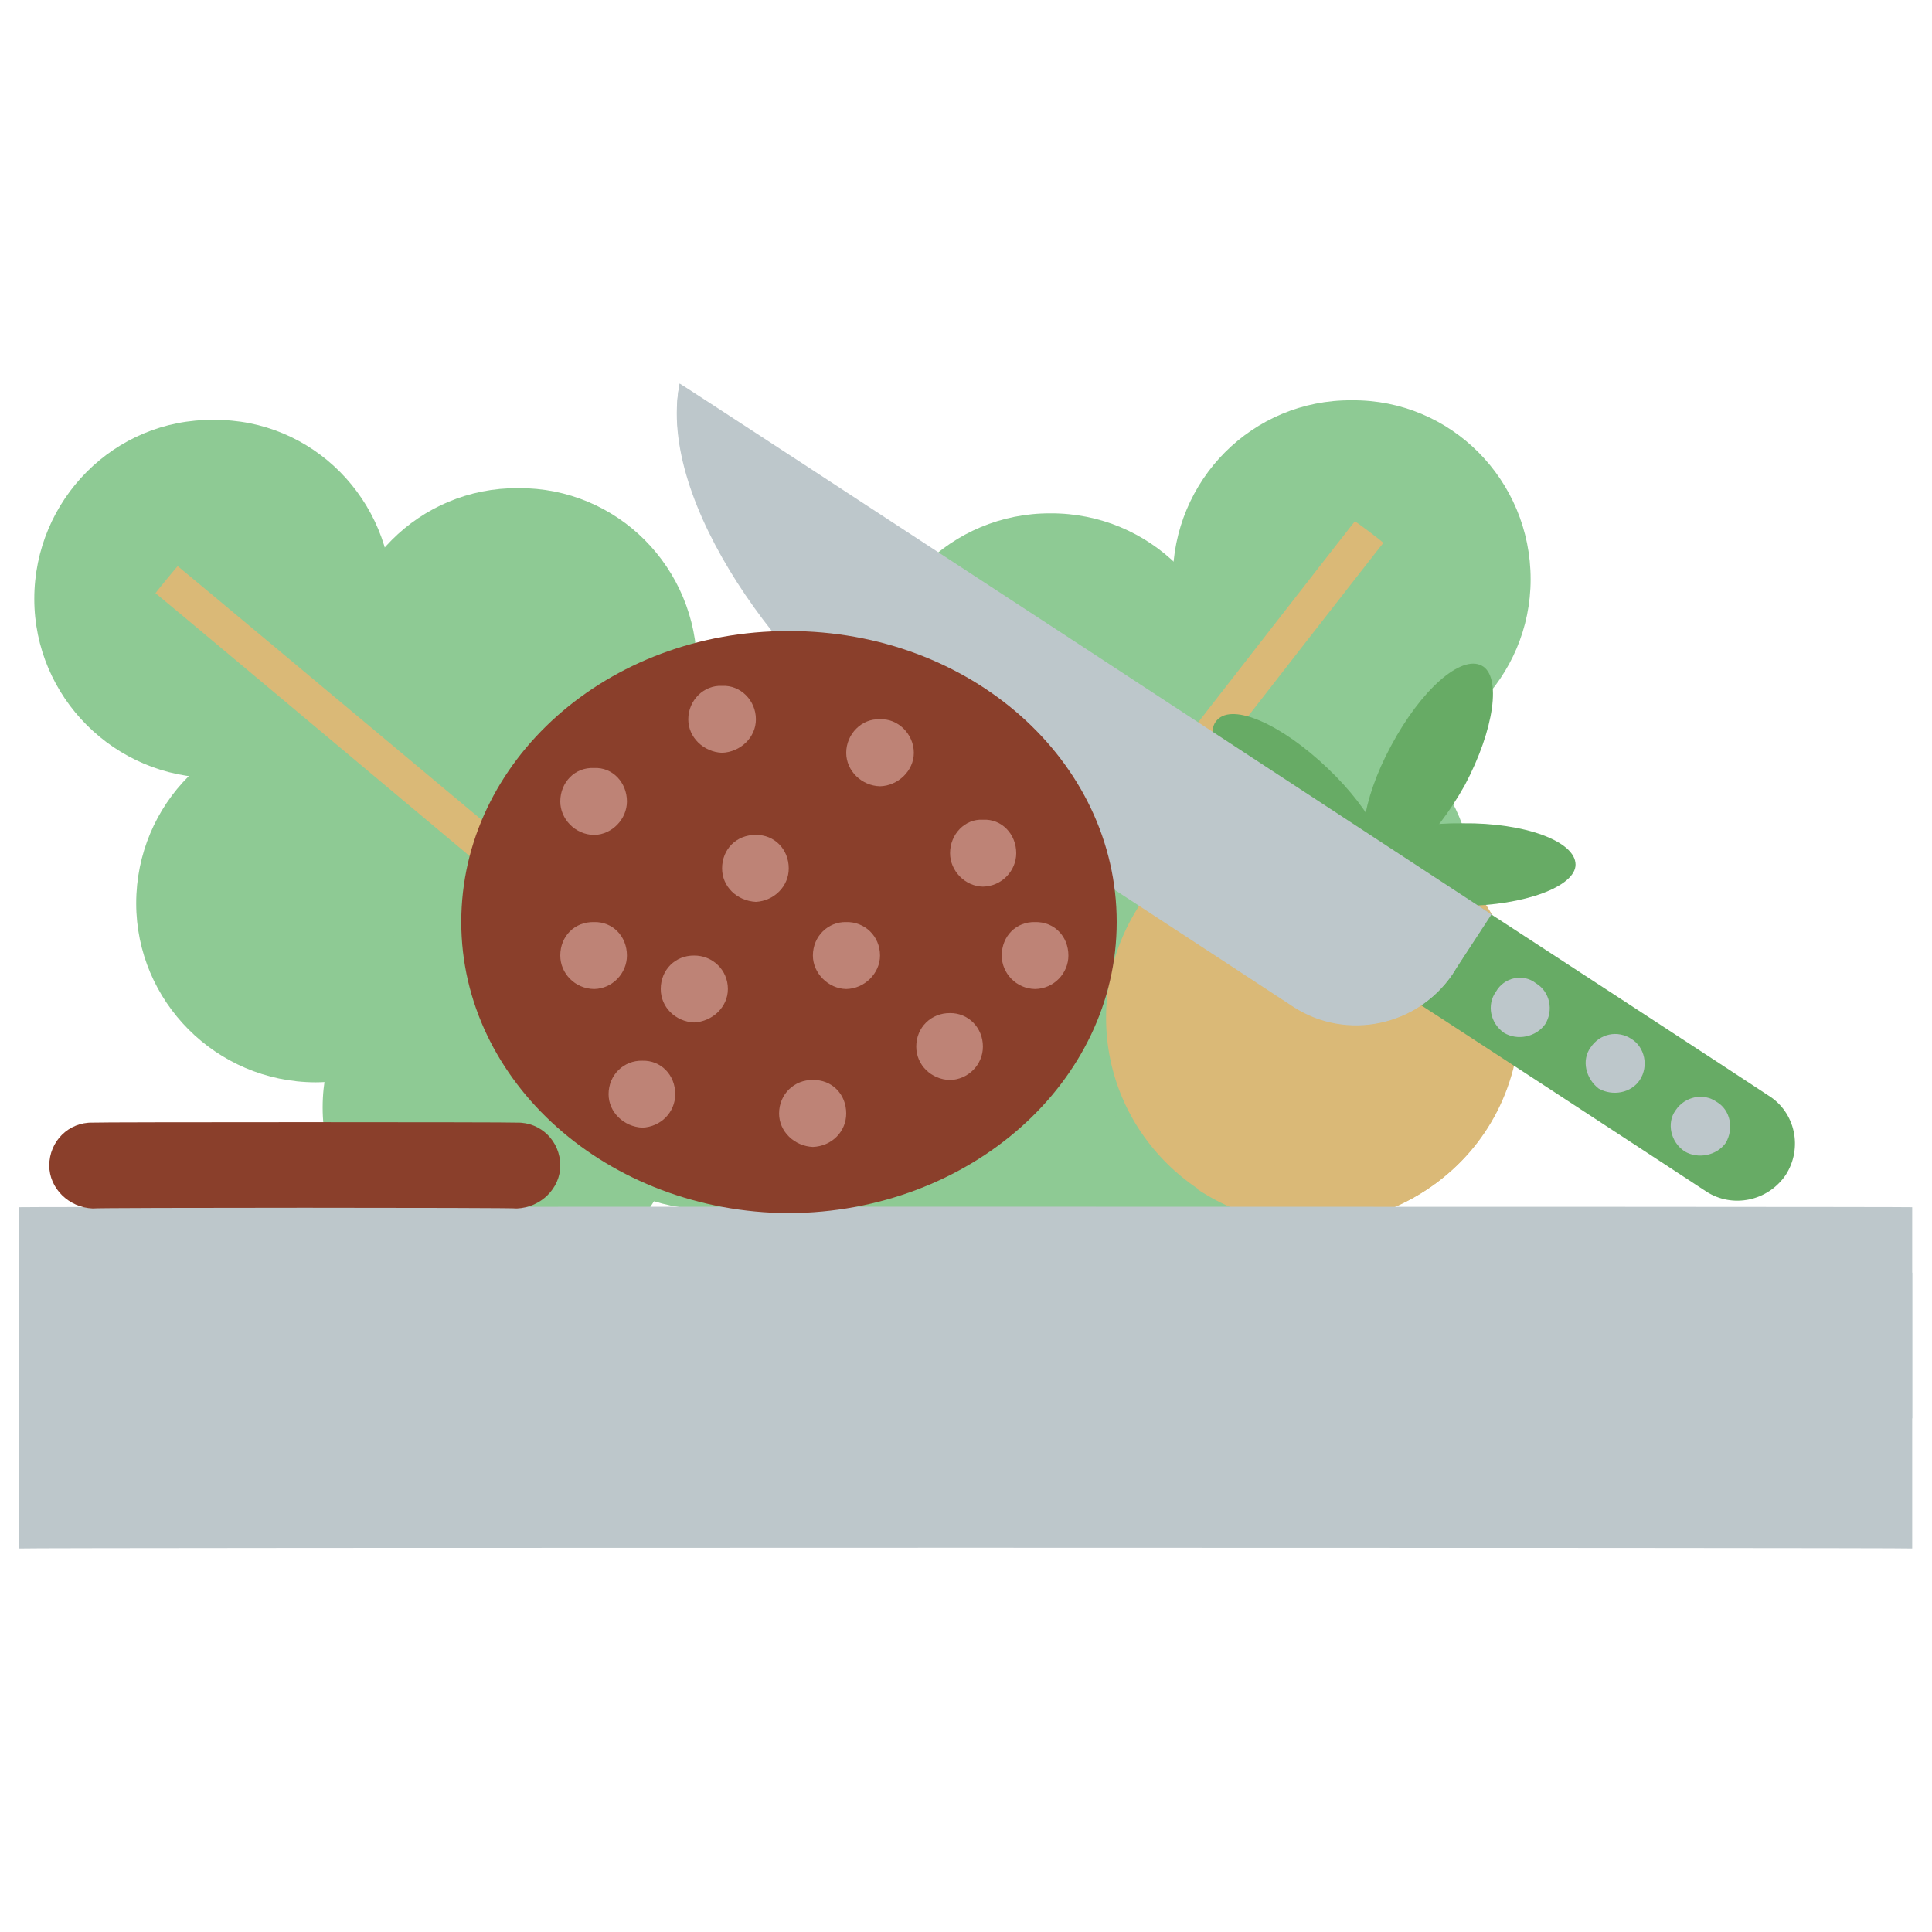
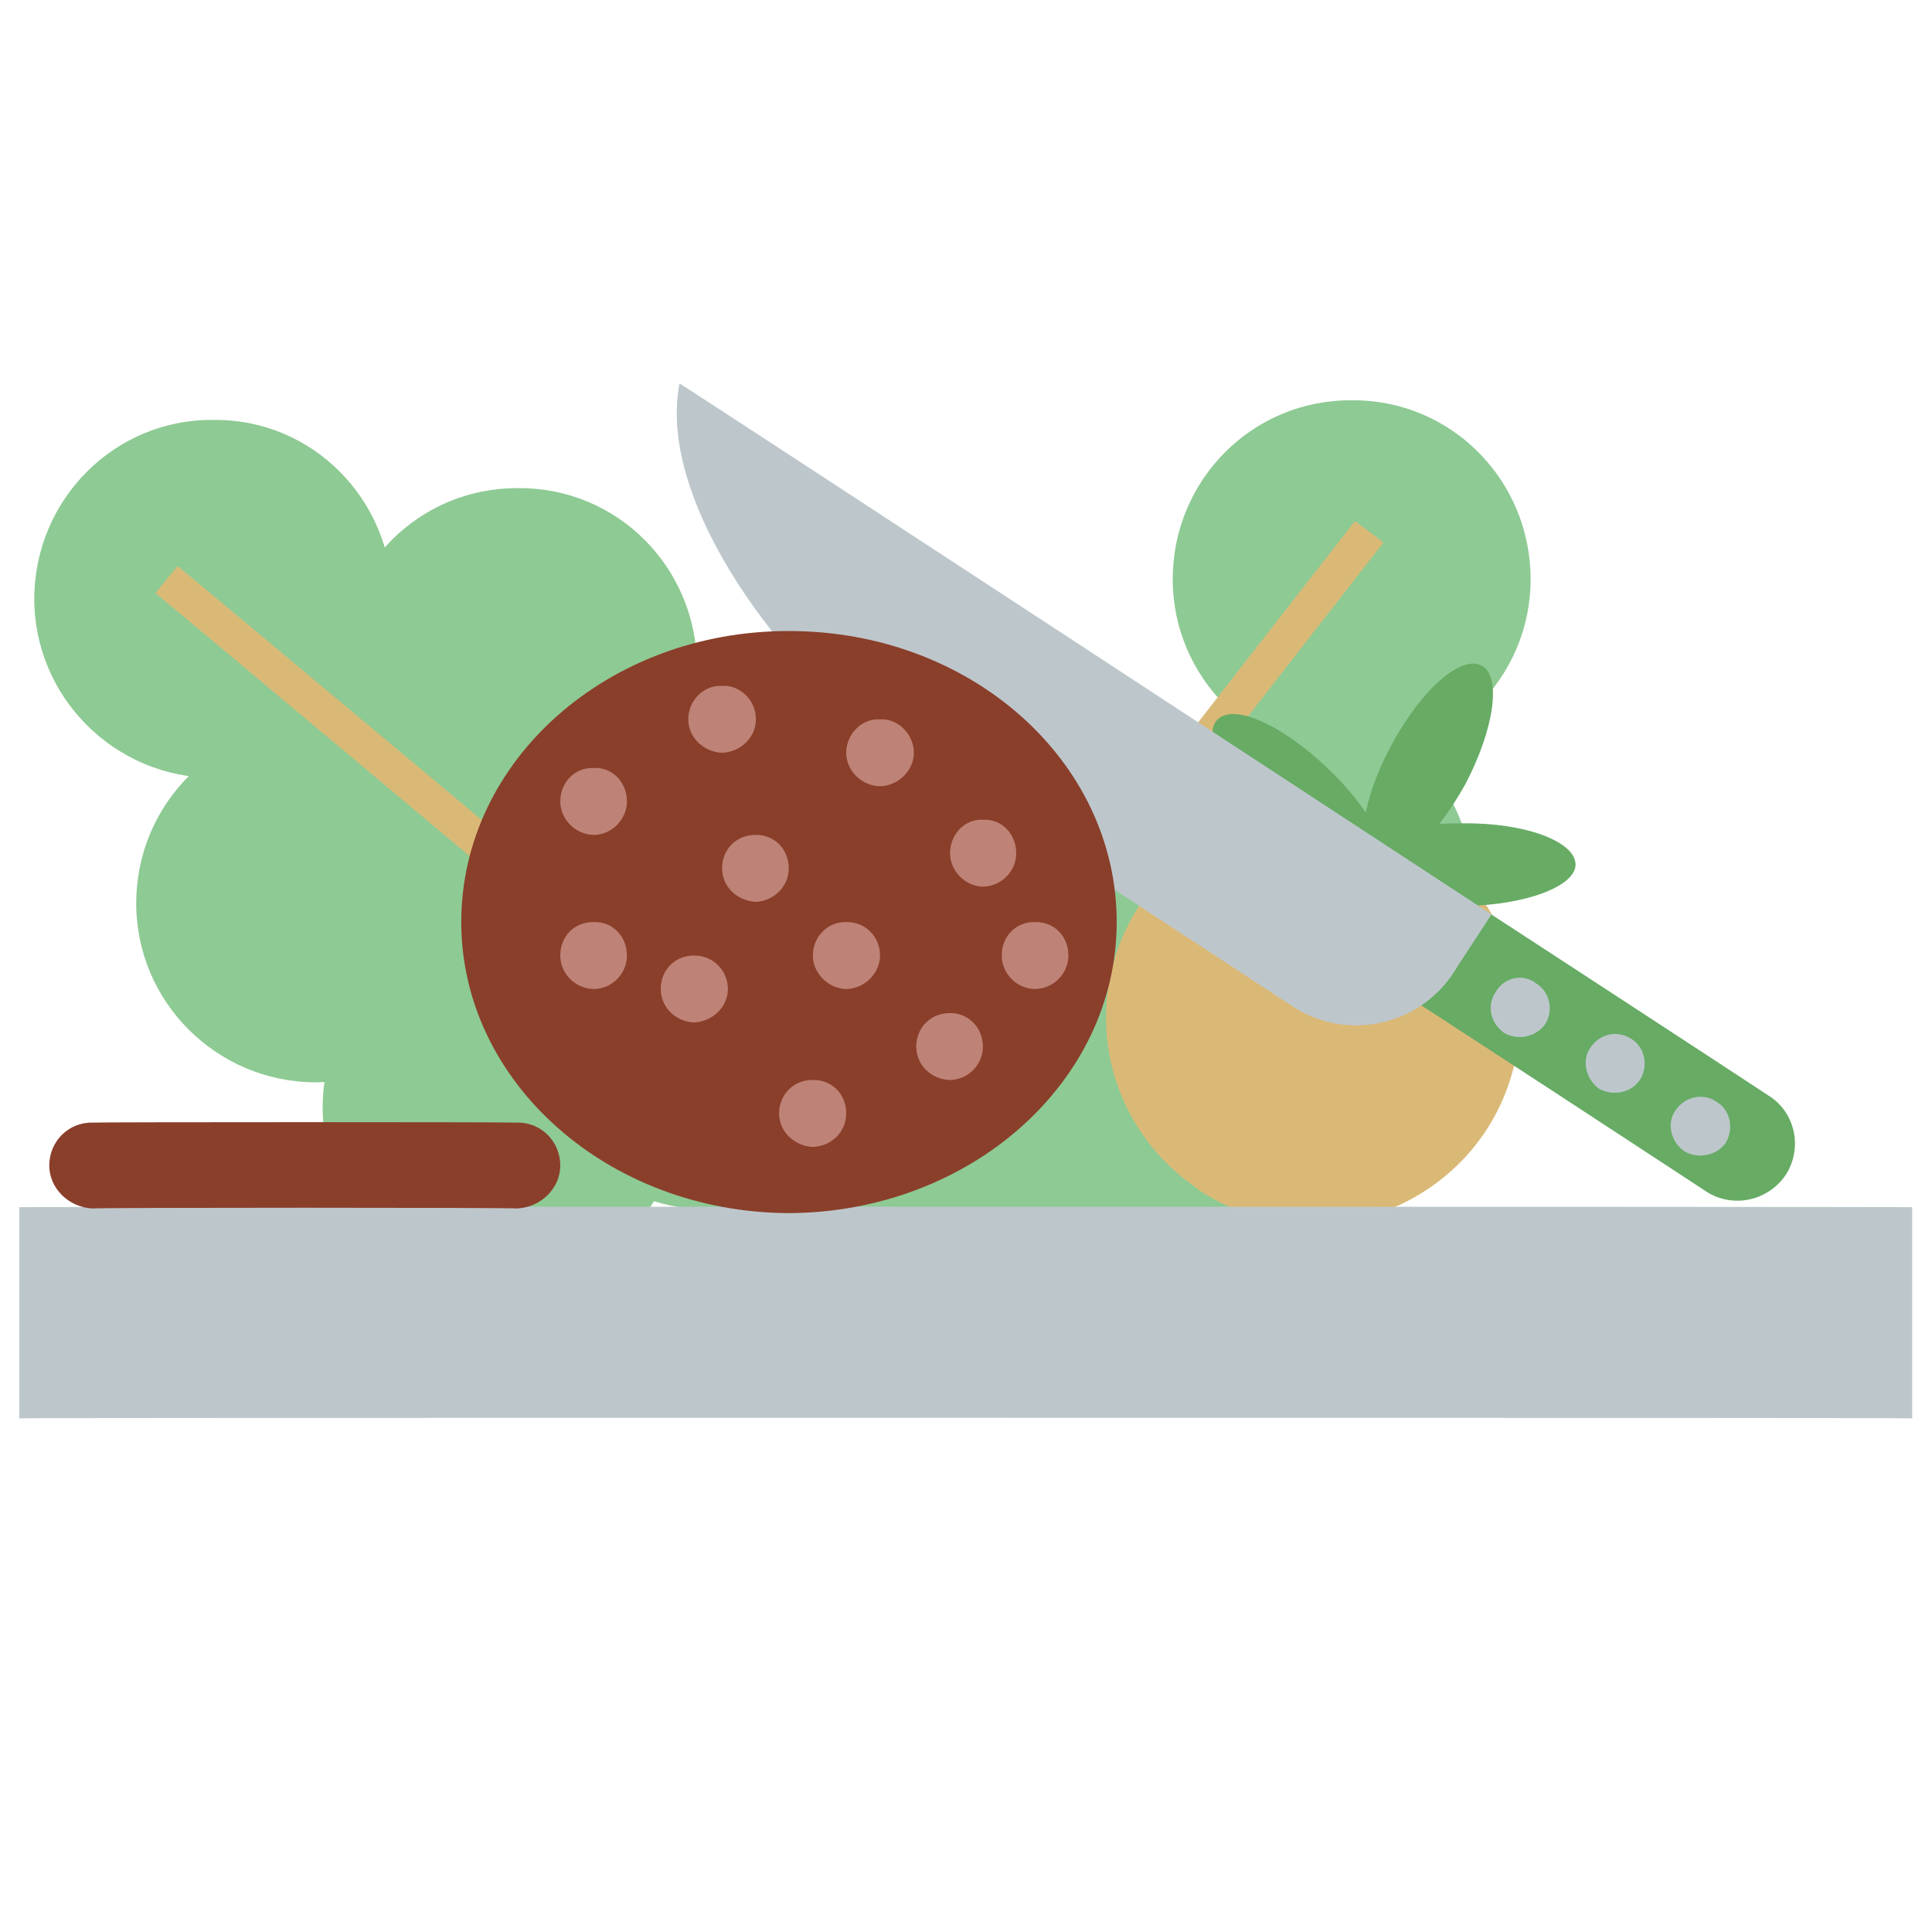
<svg xmlns="http://www.w3.org/2000/svg" version="1.1" width="100%" height="100%" id="svgWorkerArea" viewBox="0 0 400 400" style="background: white;">
  <defs id="defsdoc">
    <pattern id="patternBool" x="0" y="0" width="10" height="10" patternUnits="userSpaceOnUse" patternTransform="rotate(35)">
      <circle cx="5" cy="5" r="4" style="stroke: none;fill: #ff000070;" />
    </pattern>
  </defs>
  <g id="fileImp-307500538" class="cosito">
    <path id="circleImp-622276347" class="grouped" style="fill:#8eca94; " d="M242.8 119.93C242.8 99.401 259.3 82.701 279.9 82.877 300.4 82.701 316.9 99.401 316.9 119.93 316.9 140.201 300.4 156.801 279.9 156.982 259.3 156.801 242.8 140.201 242.8 119.93 242.8 119.801 242.8 119.801 242.8 119.93" />
-     <path id="circleImp-796433304" class="grouped" style="fill:#8eca94; fill:#8eca94; " d="M180.4 143.331C180.4 122.701 197 106.201 217.5 106.278 238 106.201 254.7 122.701 254.7 143.331 254.7 163.701 238 180.301 217.5 180.383 197 180.301 180.4 163.701 180.4 143.331 180.4 143.201 180.4 143.201 180.4 143.331" />
    <path id="circleImp-147253685" class="grouped" style="fill:#8eca94; fill:#8eca94; fill:#8eca94; " d="M230.9 183.545C230.9 163.001 247.5 146.301 267.9 146.492 288.4 146.301 305 163.001 305 183.545 305 203.801 288.4 220.501 267.9 220.597 247.5 220.501 230.9 203.801 230.9 183.545 230.9 183.501 230.9 183.501 230.9 183.545" />
    <path id="circleImp-320750562" class="grouped" style="fill:#8eca94; fill:#8eca94; fill:#8eca94; fill:#8eca94; " d="M139.8 183.511C139.8 163.001 156.3 146.301 176.8 146.458 197.3 146.301 213.8 163.001 213.8 183.511 213.8 203.801 197.3 220.501 176.8 220.563 156.3 220.501 139.8 203.801 139.8 183.511 139.8 183.301 139.8 183.301 139.8 183.511" />
    <path id="circleImp-380921135" class="grouped" style="fill:#8eca94; fill:#8eca94; fill:#8eca94; fill:#8eca94; fill:#8eca94; " d="M194.9 228.548C194.9 208.001 211.4 191.301 231.9 191.496 252.4 191.301 268.9 208.001 268.9 228.548 268.9 248.801 252.4 265.501 231.9 265.601 211.4 265.501 194.9 248.801 194.9 228.548 194.9 228.501 194.9 228.501 194.9 228.548" />
    <path id="circleImp-11948369" class="grouped" style="fill:#8eca94; fill:#8eca94; fill:#8eca94; fill:#8eca94; fill:#8eca94; fill:#8eca94; " d="M157.2 225.293C157.2 204.701 173.8 188.001 194.3 188.24 214.8 188.001 231.4 204.701 231.4 225.293 231.4 245.701 214.8 262.301 194.3 262.345 173.8 262.301 157.2 245.701 157.2 225.293 157.2 225.201 157.2 225.201 157.2 225.293" />
    <path id="circleImp-433007603" class="grouped" style="fill:#8eca94; fill:#8eca94; fill:#8eca94; fill:#8eca94; fill:#8eca94; fill:#8eca94; fill:#8eca94; " d="M189.2 193.882C189.2 173.301 205.7 156.701 226.2 156.829 246.7 156.701 263.3 173.301 263.3 193.882 263.3 214.301 246.7 230.801 226.2 230.934 205.7 230.801 189.2 214.301 189.2 193.882 189.2 193.801 189.2 193.801 189.2 193.882" />
    <path id="pathImp-613360874" class="grouped" style="fill:#8eca94; fill:#8eca94; fill:#8eca94; fill:#8eca94; fill:#8eca94; fill:#8eca94; fill:#8eca94; fill:#dab977; " d="M280.5 107.945C280.5 107.801 286.4 112.201 286.4 112.428 286.4 112.201 182.4 246.001 182.4 246.123 182.4 246.001 176.5 241.501 176.5 241.64 176.5 241.501 280.5 107.801 280.5 107.945" />
    <path id="circleImp-672123834" class="grouped" style="fill:#8eca94; fill:#8eca94; fill:#8eca94; fill:#8eca94; fill:#8eca94; fill:#8eca94; fill:#8eca94; fill:#dab977; fill:#8eca94; " d="M7.1 123.995C7.1 103.501 23.7 86.701 44.2 86.942 64.7 86.701 81.2 103.501 81.2 123.995 81.2 144.301 64.7 161.001 44.2 161.047 23.7 161.001 7.1 144.301 7.1 123.995 7.1 123.801 7.1 123.801 7.1 123.995" />
    <path id="circleImp-155439029" class="grouped" style="fill:#8eca94; fill:#8eca94; fill:#8eca94; fill:#8eca94; fill:#8eca94; fill:#8eca94; fill:#8eca94; fill:#dab977; fill:#8eca94; fill:#8eca94; " d="M28.2 187.03C28.2 166.501 44.7 149.801 65.3 149.978 85.7 149.801 102.3 166.501 102.3 187.03 102.3 207.301 85.7 224.001 65.3 224.083 44.7 224.001 28.2 207.301 28.2 187.03 28.2 186.801 28.2 186.801 28.2 187.03" />
    <path id="circleImp-918277427" class="grouped" style="fill:#8eca94; fill:#8eca94; fill:#8eca94; fill:#8eca94; fill:#8eca94; fill:#8eca94; fill:#8eca94; fill:#dab977; fill:#8eca94; fill:#8eca94; fill:#8eca94; " d="M70.3 138.115C70.3 117.501 86.8 100.901 107.3 101.063 127.8 100.901 144.3 117.501 144.3 138.115 144.3 158.501 127.8 175.001 107.3 175.168 86.8 175.001 70.3 158.501 70.3 138.115 70.3 138.001 70.3 138.001 70.3 138.115" />
    <path id="circleImp-226585383" class="grouped" style="fill:#8eca94; fill:#8eca94; fill:#8eca94; fill:#8eca94; fill:#8eca94; fill:#8eca94; fill:#8eca94; fill:#dab977; fill:#8eca94; fill:#8eca94; fill:#8eca94; fill:#8eca94; " d="M66.8 229.29C66.8 208.701 83.5 192.201 104 192.237 124.3 192.201 141 208.701 141 229.29 141 249.501 124.3 266.301 104 266.342 83.5 266.301 66.8 249.501 66.8 229.29 66.8 229.201 66.8 229.201 66.8 229.29" />
    <path id="circleImp-550235434" class="grouped" style="fill:#8eca94; fill:#8eca94; fill:#8eca94; fill:#8eca94; fill:#8eca94; fill:#8eca94; fill:#8eca94; fill:#dab977; fill:#8eca94; fill:#8eca94; fill:#8eca94; fill:#8eca94; fill:#8eca94; " d="M114 175.807C114 155.201 130.5 138.701 151 138.755 171.5 138.701 187.9 155.201 187.9 175.807 187.9 196.201 171.5 212.701 151 212.86 130.5 212.701 114 196.201 114 175.807 114 175.701 114 175.701 114 175.807" />
    <path id="circleImp-257018204" class="grouped" style="fill:#8eca94; fill:#8eca94; fill:#8eca94; fill:#8eca94; fill:#8eca94; fill:#8eca94; fill:#8eca94; fill:#dab977; fill:#8eca94; fill:#8eca94; fill:#8eca94; fill:#8eca94; fill:#8eca94; fill:#8eca94; " d="M109.3 213.311C109.3 192.701 125.8 176.201 146.3 176.259 166.8 176.201 183.4 192.701 183.4 213.311 183.4 233.701 166.8 250.301 146.3 250.364 125.8 250.301 109.3 233.701 109.3 213.311 109.3 213.201 109.3 213.201 109.3 213.311" />
    <path id="circleImp-517739807" class="grouped" style="fill:#8eca94; fill:#8eca94; fill:#8eca94; fill:#8eca94; fill:#8eca94; fill:#8eca94; fill:#8eca94; fill:#dab977; fill:#8eca94; fill:#8eca94; fill:#8eca94; fill:#8eca94; fill:#8eca94; fill:#8eca94; fill:#8eca94; " d="M79 180.281C79 159.701 95.5 143.101 116 143.228 136.5 143.101 153.2 159.701 153.2 180.281 153.2 200.701 136.5 217.201 116 217.333 95.5 217.201 79 200.701 79 180.281 79 180.201 79 180.201 79 180.281" />
    <path id="pathImp-439388121" class="grouped" style="fill:#8eca94; fill:#8eca94; fill:#8eca94; fill:#8eca94; fill:#8eca94; fill:#8eca94; fill:#8eca94; fill:#dab977; fill:#8eca94; fill:#8eca94; fill:#8eca94; fill:#8eca94; fill:#8eca94; fill:#8eca94; fill:#8eca94; fill:#dab977; " d="M32.2 122.816C32.2 122.701 36.8 117.101 36.8 117.219 36.8 117.101 166.8 225.801 166.8 225.991 166.8 225.801 162 231.501 162 231.589 162 231.501 32.2 122.701 32.2 122.816" />
    <path id="circleImp-713375837" class="grouped" style="fill:#8eca94; fill:#8eca94; fill:#8eca94; fill:#8eca94; fill:#8eca94; fill:#8eca94; fill:#8eca94; fill:#dab977; fill:#8eca94; fill:#8eca94; fill:#8eca94; fill:#8eca94; fill:#8eca94; fill:#8eca94; fill:#8eca94; fill:#dab977; " d="M229 210.755C229 187.001 248.3 168.001 271.9 168.018 295.4 168.001 314.5 187.001 314.5 210.755 314.5 234.301 295.4 253.301 271.9 253.491 248.3 253.301 229 234.301 229 210.755 229 210.501 229 210.501 229 210.755" />
    <path id="pathImp-691496070" class="grouped" style="fill:#8eca94; fill:#8eca94; fill:#8eca94; fill:#8eca94; fill:#8eca94; fill:#8eca94; fill:#8eca94; fill:#dab977; fill:#8eca94; fill:#8eca94; fill:#8eca94; fill:#8eca94; fill:#8eca94; fill:#8eca94; fill:#8eca94; fill:#dab977; " d="M313.3 221.322C305.9 249.801 272.4 262.501 247.9 246.205 280.7 243.001 297.9 205.501 278.8 178.828 275.8 174.501 272 170.801 267.9 168.18 272.8 167.501 277.7 168.001 282.4 169.339 305.3 175.001 319 198.301 313.3 221.322 313.3 221.301 313.3 221.301 313.3 221.322" />
    <path id="ellipseImp-25860786" class="grouped" style="fill:#8eca94; fill:#8eca94; fill:#8eca94; fill:#8eca94; fill:#8eca94; fill:#8eca94; fill:#8eca94; fill:#dab977; fill:#8eca94; fill:#8eca94; fill:#8eca94; fill:#8eca94; fill:#8eca94; fill:#8eca94; fill:#8eca94; fill:#dab977; fill:#67ab65; " d="M262.9 171.432C253.7 162.301 248.8 152.301 252 149.052 255.3 145.501 265.4 150.001 274.9 159.084 284.3 168.001 289.2 178.001 285.9 181.463 282.5 184.801 272.4 180.301 262.9 171.432 262.9 171.301 262.9 171.301 262.9 171.432" />
    <path id="ellipseImp-965613752" class="grouped" style="fill:#8eca94; fill:#8eca94; fill:#8eca94; fill:#8eca94; fill:#8eca94; fill:#8eca94; fill:#8eca94; fill:#dab977; fill:#8eca94; fill:#8eca94; fill:#8eca94; fill:#8eca94; fill:#8eca94; fill:#8eca94; fill:#8eca94; fill:#dab977; fill:#67ab65; fill:#67ab65; " d="M284.5 179.094C280.4 176.801 281.9 165.701 288 154.419 294.2 142.801 302.5 135.501 306.8 137.829 310.9 140.001 309.4 151.001 303.3 162.503 297 173.801 288.8 181.201 284.5 179.094 284.5 179.001 284.5 179.001 284.5 179.094" />
    <path id="ellipseImp-651087324" class="grouped" style="fill:#8eca94; fill:#8eca94; fill:#8eca94; fill:#8eca94; fill:#8eca94; fill:#8eca94; fill:#8eca94; fill:#dab977; fill:#8eca94; fill:#8eca94; fill:#8eca94; fill:#8eca94; fill:#8eca94; fill:#8eca94; fill:#8eca94; fill:#dab977; fill:#67ab65; fill:#67ab65; fill:#67ab65; " d="M279.4 179.011C279.4 174.201 289.8 170.301 302.8 170.455 315.7 170.301 326.2 174.201 326.2 179.011 326.2 183.501 315.7 187.501 302.8 187.567 289.8 187.501 279.4 183.501 279.4 179.011 279.4 178.801 279.4 178.801 279.4 179.011" />
    <path id="pathImp-175244866" class="grouped" style="fill:#8eca94; fill:#8eca94; fill:#8eca94; fill:#8eca94; fill:#8eca94; fill:#8eca94; fill:#8eca94; fill:#dab977; fill:#8eca94; fill:#8eca94; fill:#8eca94; fill:#8eca94; fill:#8eca94; fill:#8eca94; fill:#8eca94; fill:#dab977; fill:#67ab65; fill:#67ab65; fill:#67ab65; " d="M301.9 184.886C301.9 184.801 366.2 226.801 366.2 226.859 371.7 230.301 373.3 237.701 369.7 243.279 366 248.701 358.7 250.201 353.3 246.716 353.3 246.701 288.9 204.501 288.9 204.742 288.9 204.501 301.9 184.801 301.9 184.886 301.9 184.801 301.9 184.801 301.9 184.886" />
    <path id="pathImp-163413004" class="grouped" style="fill:#8eca94; fill:#8eca94; fill:#8eca94; fill:#8eca94; fill:#8eca94; fill:#8eca94; fill:#8eca94; fill:#dab977; fill:#8eca94; fill:#8eca94; fill:#8eca94; fill:#8eca94; fill:#8eca94; fill:#8eca94; fill:#8eca94; fill:#dab977; fill:#67ab65; fill:#67ab65; fill:#67ab65; fill:#bdc7cb; " d="M300.8 201.585C293.5 212.301 278.9 215.501 267.9 208.403 267.9 208.301 184.2 153.601 184.2 153.616 163.2 139.701 136 104.001 140.7 79.401 140.7 79.201 308.8 189.301 308.8 189.314 308.8 189.301 300.8 201.501 300.8 201.585" />
    <path id="pathImp-51198963" class="grouped" style="fill:#8eca94; fill:#8eca94; fill:#8eca94; fill:#8eca94; fill:#8eca94; fill:#8eca94; fill:#8eca94; fill:#dab977; fill:#8eca94; fill:#8eca94; fill:#8eca94; fill:#8eca94; fill:#8eca94; fill:#8eca94; fill:#8eca94; fill:#dab977; fill:#67ab65; fill:#67ab65; fill:#67ab65; fill:#bdc7cb; " d="M307.4 191.444C307.4 191.301 300.7 201.501 300.7 201.722 293.4 212.501 278.8 215.501 267.9 208.539 267.9 208.501 184 153.601 184 153.753 163 139.801 135.8 104.101 140.7 79.528 140.7 79.401 147.8 84.201 147.8 84.249 152.7 106.601 173.8 132.201 190.8 143.484 190.8 143.301 274.5 198.301 274.5 198.313 285.5 205.301 300.2 202.301 307.4 191.444 307.4 191.301 307.4 191.301 307.4 191.444" />
    <path id="rectImp-349238573" class="grouped" style="fill:#8eca94; fill:#8eca94; fill:#8eca94; fill:#8eca94; fill:#8eca94; fill:#8eca94; fill:#8eca94; fill:#dab977; fill:#8eca94; fill:#8eca94; fill:#8eca94; fill:#8eca94; fill:#8eca94; fill:#8eca94; fill:#8eca94; fill:#dab977; fill:#67ab65; fill:#67ab65; fill:#67ab65; fill:#bdc7cb; fill:#bdc7cb; " d="M309.7 205.35C311.4 202.301 315.4 201.501 318 203.575 318 203.501 318 203.501 318 203.575 320.9 205.301 321.7 209.201 319.9 212.069 319.9 212.001 319.9 212.001 319.9 212.069 318 214.701 314.2 215.501 311.4 213.844 311.4 213.801 311.4 213.801 311.4 213.844 308.5 211.801 307.8 208.001 309.7 205.35 309.7 205.301 309.7 205.301 309.7 205.35 309.7 205.301 309.7 205.301 309.7 205.35" />
    <path id="rectImp-21820344" class="grouped" style="fill:#8eca94; fill:#8eca94; fill:#8eca94; fill:#8eca94; fill:#8eca94; fill:#8eca94; fill:#8eca94; fill:#dab977; fill:#8eca94; fill:#8eca94; fill:#8eca94; fill:#8eca94; fill:#8eca94; fill:#8eca94; fill:#8eca94; fill:#dab977; fill:#67ab65; fill:#67ab65; fill:#67ab65; fill:#bdc7cb; fill:#bdc7cb; fill:#bdc7cb; " d="M329.3 216.888C331.2 214.001 334.9 213.201 337.8 215.111 337.8 215.001 337.8 215.001 337.8 215.111 340.5 216.801 341.4 220.701 339.5 223.604 339.5 223.501 339.5 223.501 339.5 223.604 337.7 226.301 333.9 227.001 331 225.382 331 225.301 331 225.301 331 225.382 328.3 223.301 327.4 219.501 329.3 216.888 329.3 216.801 329.3 216.801 329.3 216.888 329.3 216.801 329.3 216.801 329.3 216.888" />
    <path id="rectImp-967861374" class="grouped" style="fill:#8eca94; fill:#8eca94; fill:#8eca94; fill:#8eca94; fill:#8eca94; fill:#8eca94; fill:#8eca94; fill:#dab977; fill:#8eca94; fill:#8eca94; fill:#8eca94; fill:#8eca94; fill:#8eca94; fill:#8eca94; fill:#8eca94; fill:#dab977; fill:#67ab65; fill:#67ab65; fill:#67ab65; fill:#bdc7cb; fill:#bdc7cb; fill:#bdc7cb; fill:#bdc7cb; " d="M346.9 229.897C348.8 227.001 352.7 226.201 355.4 228.123 355.4 228.001 355.4 228.001 355.4 228.123 358.3 229.801 359 233.701 357.3 236.617 357.3 236.501 357.3 236.501 357.3 236.617 355.4 239.301 351.5 240.001 348.8 238.391 348.8 238.301 348.8 238.301 348.8 238.391 345.9 236.501 345 232.501 346.9 229.897 346.9 229.801 346.9 229.801 346.9 229.897 346.9 229.801 346.9 229.801 346.9 229.897" />
-     <path id="pathImp-56485770" class="grouped" style="fill:#8eca94; fill:#8eca94; fill:#8eca94; fill:#8eca94; fill:#8eca94; fill:#8eca94; fill:#8eca94; fill:#dab977; fill:#8eca94; fill:#8eca94; fill:#8eca94; fill:#8eca94; fill:#8eca94; fill:#8eca94; fill:#8eca94; fill:#dab977; fill:#67ab65; fill:#67ab65; fill:#67ab65; fill:#bdc7cb; fill:#bdc7cb; fill:#bdc7cb; fill:#bdc7cb; " d="M4 263.496C4 263.301 395.9 263.301 395.9 263.496 395.9 263.301 395.9 320.401 395.9 320.6 395.9 320.401 4 320.401 4 320.6 4 320.401 4 263.301 4 263.496" />
    <path id="pathImp-855396048" class="grouped" style="fill:#8eca94; fill:#8eca94; fill:#8eca94; fill:#8eca94; fill:#8eca94; fill:#8eca94; fill:#8eca94; fill:#dab977; fill:#8eca94; fill:#8eca94; fill:#8eca94; fill:#8eca94; fill:#8eca94; fill:#8eca94; fill:#8eca94; fill:#dab977; fill:#67ab65; fill:#67ab65; fill:#67ab65; fill:#bdc7cb; fill:#bdc7cb; fill:#bdc7cb; fill:#bdc7cb; " d="M4 249.938C4 249.801 395.9 249.801 395.9 249.938 395.9 249.801 395.9 293.501 395.9 293.654 395.9 293.501 4 293.501 4 293.654 4 293.501 4 249.801 4 249.938" />
    <path id="ellipseImp-525354781" class="grouped" style="fill:#8eca94; fill:#8eca94; fill:#8eca94; fill:#8eca94; fill:#8eca94; fill:#8eca94; fill:#8eca94; fill:#dab977; fill:#8eca94; fill:#8eca94; fill:#8eca94; fill:#8eca94; fill:#8eca94; fill:#8eca94; fill:#8eca94; fill:#dab977; fill:#67ab65; fill:#67ab65; fill:#67ab65; fill:#bdc7cb; fill:#bdc7cb; fill:#bdc7cb; fill:#bdc7cb; fill:#8a3f2b; " d="M95.5 190.907C95.5 157.501 125.8 130.601 163.3 130.65 200.9 130.601 231.2 157.501 231.2 190.907 231.2 224.001 200.9 251.001 163.3 251.165 125.8 251.001 95.5 224.001 95.5 190.907 95.5 190.801 95.5 190.801 95.5 190.907" />
    <path id="circleImp-923203669" class="grouped" style="fill:#8eca94; fill:#8eca94; fill:#8eca94; fill:#8eca94; fill:#8eca94; fill:#8eca94; fill:#8eca94; fill:#dab977; fill:#8eca94; fill:#8eca94; fill:#8eca94; fill:#8eca94; fill:#8eca94; fill:#8eca94; fill:#8eca94; fill:#dab977; fill:#67ab65; fill:#67ab65; fill:#67ab65; fill:#bdc7cb; fill:#bdc7cb; fill:#bdc7cb; fill:#bdc7cb; fill:#8a3f2b; fill:#be8376; " d="M116 165.939C116 162.001 119 158.801 123 159.011 126.8 158.801 129.8 162.001 129.8 165.939 129.8 169.501 126.8 172.801 123 172.867 119 172.801 116 169.501 116 165.939 116 165.801 116 165.801 116 165.939" />
    <path id="circleImp-180734070" class="grouped" style="fill:#8eca94; fill:#8eca94; fill:#8eca94; fill:#8eca94; fill:#8eca94; fill:#8eca94; fill:#8eca94; fill:#dab977; fill:#8eca94; fill:#8eca94; fill:#8eca94; fill:#8eca94; fill:#8eca94; fill:#8eca94; fill:#8eca94; fill:#dab977; fill:#67ab65; fill:#67ab65; fill:#67ab65; fill:#bdc7cb; fill:#bdc7cb; fill:#bdc7cb; fill:#bdc7cb; fill:#8a3f2b; fill:#be8376; fill:#be8376; " d="M116 197.836C116 193.801 119 190.801 123 190.907 126.8 190.801 129.8 193.801 129.8 197.836 129.8 201.501 126.8 204.701 123 204.764 119 204.701 116 201.501 116 197.836 116 197.801 116 197.801 116 197.836" />
    <path id="circleImp-492118686" class="grouped" style="fill:#8eca94; fill:#8eca94; fill:#8eca94; fill:#8eca94; fill:#8eca94; fill:#8eca94; fill:#8eca94; fill:#dab977; fill:#8eca94; fill:#8eca94; fill:#8eca94; fill:#8eca94; fill:#8eca94; fill:#8eca94; fill:#8eca94; fill:#dab977; fill:#67ab65; fill:#67ab65; fill:#67ab65; fill:#bdc7cb; fill:#bdc7cb; fill:#bdc7cb; fill:#bdc7cb; fill:#8a3f2b; fill:#be8376; fill:#be8376; fill:#be8376; " d="M168.3 197.836C168.3 193.801 171.5 190.801 175.2 190.907 179 190.801 182.2 193.801 182.2 197.836 182.2 201.501 179 204.701 175.2 204.764 171.5 204.701 168.3 201.501 168.3 197.836 168.3 197.801 168.3 197.801 168.3 197.836" />
    <path id="circleImp-589114161" class="grouped" style="fill:#8eca94; fill:#8eca94; fill:#8eca94; fill:#8eca94; fill:#8eca94; fill:#8eca94; fill:#8eca94; fill:#dab977; fill:#8eca94; fill:#8eca94; fill:#8eca94; fill:#8eca94; fill:#8eca94; fill:#8eca94; fill:#8eca94; fill:#dab977; fill:#67ab65; fill:#67ab65; fill:#67ab65; fill:#bdc7cb; fill:#bdc7cb; fill:#bdc7cb; fill:#bdc7cb; fill:#8a3f2b; fill:#be8376; fill:#be8376; fill:#be8376; fill:#be8376; " d="M161.3 230.534C161.3 226.501 164.5 223.501 168.3 223.606 172.2 223.501 175.2 226.501 175.2 230.534 175.2 234.301 172.2 237.301 168.3 237.462 164.5 237.301 161.3 234.301 161.3 230.534 161.3 230.301 161.3 230.301 161.3 230.534" />
    <path id="circleImp-3818979" class="grouped" style="fill:#8eca94; fill:#8eca94; fill:#8eca94; fill:#8eca94; fill:#8eca94; fill:#8eca94; fill:#8eca94; fill:#dab977; fill:#8eca94; fill:#8eca94; fill:#8eca94; fill:#8eca94; fill:#8eca94; fill:#8eca94; fill:#8eca94; fill:#dab977; fill:#67ab65; fill:#67ab65; fill:#67ab65; fill:#bdc7cb; fill:#bdc7cb; fill:#bdc7cb; fill:#bdc7cb; fill:#8a3f2b; fill:#be8376; fill:#be8376; fill:#be8376; fill:#be8376; fill:#be8376; " d="M196.7 176.642C196.7 172.701 199.8 169.501 203.5 169.714 207.4 169.501 210.4 172.701 210.4 176.642 210.4 180.301 207.4 183.501 203.5 183.57 199.8 183.501 196.7 180.301 196.7 176.642 196.7 176.501 196.7 176.501 196.7 176.642" />
    <path id="circleImp-823725970" class="grouped" style="fill:#8eca94; fill:#8eca94; fill:#8eca94; fill:#8eca94; fill:#8eca94; fill:#8eca94; fill:#8eca94; fill:#dab977; fill:#8eca94; fill:#8eca94; fill:#8eca94; fill:#8eca94; fill:#8eca94; fill:#8eca94; fill:#8eca94; fill:#dab977; fill:#67ab65; fill:#67ab65; fill:#67ab65; fill:#bdc7cb; fill:#bdc7cb; fill:#bdc7cb; fill:#bdc7cb; fill:#8a3f2b; fill:#be8376; fill:#be8376; fill:#be8376; fill:#be8376; fill:#be8376; fill:#be8376; " d="M189.7 216.677C189.7 212.701 192.8 209.701 196.7 209.749 200.4 209.701 203.5 212.701 203.5 216.677 203.5 220.501 200.4 223.501 196.7 223.606 192.8 223.501 189.7 220.501 189.7 216.677 189.7 216.501 189.7 216.501 189.7 216.677" />
    <path id="circleImp-36560399" class="grouped" style="fill:#8eca94; fill:#8eca94; fill:#8eca94; fill:#8eca94; fill:#8eca94; fill:#8eca94; fill:#8eca94; fill:#dab977; fill:#8eca94; fill:#8eca94; fill:#8eca94; fill:#8eca94; fill:#8eca94; fill:#8eca94; fill:#8eca94; fill:#dab977; fill:#67ab65; fill:#67ab65; fill:#67ab65; fill:#bdc7cb; fill:#bdc7cb; fill:#bdc7cb; fill:#bdc7cb; fill:#8a3f2b; fill:#be8376; fill:#be8376; fill:#be8376; fill:#be8376; fill:#be8376; fill:#be8376; fill:#be8376; " d="M175.2 155.858C175.2 152.001 178.4 148.701 182.2 148.929 185.9 148.701 189.2 152.001 189.2 155.858 189.2 159.601 185.9 162.701 182.2 162.786 178.4 162.701 175.2 159.601 175.2 155.858 175.2 155.701 175.2 155.701 175.2 155.858" />
    <path id="circleImp-426470483" class="grouped" style="fill:#8eca94; fill:#8eca94; fill:#8eca94; fill:#8eca94; fill:#8eca94; fill:#8eca94; fill:#8eca94; fill:#dab977; fill:#8eca94; fill:#8eca94; fill:#8eca94; fill:#8eca94; fill:#8eca94; fill:#8eca94; fill:#8eca94; fill:#dab977; fill:#67ab65; fill:#67ab65; fill:#67ab65; fill:#bdc7cb; fill:#bdc7cb; fill:#bdc7cb; fill:#bdc7cb; fill:#8a3f2b; fill:#be8376; fill:#be8376; fill:#be8376; fill:#be8376; fill:#be8376; fill:#be8376; fill:#be8376; fill:#be8376; " d="M149.5 179.795C149.5 175.801 152.5 172.801 156.5 172.867 160.3 172.801 163.3 175.801 163.3 179.795 163.3 183.501 160.3 186.501 156.5 186.723 152.5 186.501 149.5 183.501 149.5 179.795 149.5 179.701 149.5 179.701 149.5 179.795" />
    <path id="circleImp-548640239" class="grouped" style="fill:#8eca94; fill:#8eca94; fill:#8eca94; fill:#8eca94; fill:#8eca94; fill:#8eca94; fill:#8eca94; fill:#dab977; fill:#8eca94; fill:#8eca94; fill:#8eca94; fill:#8eca94; fill:#8eca94; fill:#8eca94; fill:#8eca94; fill:#dab977; fill:#67ab65; fill:#67ab65; fill:#67ab65; fill:#bdc7cb; fill:#bdc7cb; fill:#bdc7cb; fill:#bdc7cb; fill:#8a3f2b; fill:#be8376; fill:#be8376; fill:#be8376; fill:#be8376; fill:#be8376; fill:#be8376; fill:#be8376; fill:#be8376; fill:#be8376; " d="M142.5 148.929C142.5 145.001 145.7 141.801 149.5 142.001 153.3 141.801 156.5 145.001 156.5 148.929 156.5 152.701 153.3 155.701 149.5 155.858 145.7 155.701 142.5 152.701 142.5 148.929 142.5 148.701 142.5 148.701 142.5 148.929" />
    <path id="circleImp-499142243" class="grouped" style="fill:#8eca94; fill:#8eca94; fill:#8eca94; fill:#8eca94; fill:#8eca94; fill:#8eca94; fill:#8eca94; fill:#dab977; fill:#8eca94; fill:#8eca94; fill:#8eca94; fill:#8eca94; fill:#8eca94; fill:#8eca94; fill:#8eca94; fill:#dab977; fill:#67ab65; fill:#67ab65; fill:#67ab65; fill:#bdc7cb; fill:#bdc7cb; fill:#bdc7cb; fill:#bdc7cb; fill:#8a3f2b; fill:#be8376; fill:#be8376; fill:#be8376; fill:#be8376; fill:#be8376; fill:#be8376; fill:#be8376; fill:#be8376; fill:#be8376; fill:#be8376; " d="M136.8 204.764C136.8 200.801 139.8 197.801 143.7 197.836 147.5 197.801 150.7 200.801 150.7 204.764 150.7 208.501 147.5 211.501 143.7 211.692 139.8 211.501 136.8 208.501 136.8 204.764 136.8 204.701 136.8 204.701 136.8 204.764" />
-     <path id="circleImp-996545916" class="grouped" style="fill:#8eca94; fill:#8eca94; fill:#8eca94; fill:#8eca94; fill:#8eca94; fill:#8eca94; fill:#8eca94; fill:#dab977; fill:#8eca94; fill:#8eca94; fill:#8eca94; fill:#8eca94; fill:#8eca94; fill:#8eca94; fill:#8eca94; fill:#dab977; fill:#67ab65; fill:#67ab65; fill:#67ab65; fill:#bdc7cb; fill:#bdc7cb; fill:#bdc7cb; fill:#bdc7cb; fill:#8a3f2b; fill:#be8376; fill:#be8376; fill:#be8376; fill:#be8376; fill:#be8376; fill:#be8376; fill:#be8376; fill:#be8376; fill:#be8376; fill:#be8376; fill:#be8376; " d="M126 226.537C126 222.501 129.2 219.501 133 219.609 136.8 219.501 139.8 222.501 139.8 226.537 139.8 230.301 136.8 233.301 133 233.465 129.2 233.301 126 230.301 126 226.537 126 226.501 126 226.501 126 226.537" />
    <path id="circleImp-822868504" class="grouped" style="fill:#8eca94; fill:#8eca94; fill:#8eca94; fill:#8eca94; fill:#8eca94; fill:#8eca94; fill:#8eca94; fill:#dab977; fill:#8eca94; fill:#8eca94; fill:#8eca94; fill:#8eca94; fill:#8eca94; fill:#8eca94; fill:#8eca94; fill:#dab977; fill:#67ab65; fill:#67ab65; fill:#67ab65; fill:#bdc7cb; fill:#bdc7cb; fill:#bdc7cb; fill:#bdc7cb; fill:#8a3f2b; fill:#be8376; fill:#be8376; fill:#be8376; fill:#be8376; fill:#be8376; fill:#be8376; fill:#be8376; fill:#be8376; fill:#be8376; fill:#be8376; fill:#be8376; fill:#be8376; " d="M207.4 197.836C207.4 193.801 210.4 190.801 214.3 190.907 218.2 190.801 221.2 193.801 221.2 197.836 221.2 201.501 218.2 204.701 214.3 204.764 210.4 204.701 207.4 201.501 207.4 197.836 207.4 197.801 207.4 197.801 207.4 197.836" />
    <path id="rectImp-872280591" class="grouped" style="fill:#8eca94; fill:#8eca94; fill:#8eca94; fill:#8eca94; fill:#8eca94; fill:#8eca94; fill:#8eca94; fill:#dab977; fill:#8eca94; fill:#8eca94; fill:#8eca94; fill:#8eca94; fill:#8eca94; fill:#8eca94; fill:#8eca94; fill:#dab977; fill:#67ab65; fill:#67ab65; fill:#67ab65; fill:#bdc7cb; fill:#bdc7cb; fill:#bdc7cb; fill:#bdc7cb; fill:#8a3f2b; fill:#be8376; fill:#be8376; fill:#be8376; fill:#be8376; fill:#be8376; fill:#be8376; fill:#be8376; fill:#be8376; fill:#be8376; fill:#be8376; fill:#be8376; fill:#be8376; fill:#8a3f2b; " d="M10.2 241.314C10.2 236.301 14.2 232.301 19.2 232.425 19.2 232.301 107 232.301 107 232.425 112 232.301 116 236.301 116 241.314 116 241.201 116 241.201 116 241.314 116 246.001 112 250.001 107 250.202 107 250.001 19.2 250.001 19.2 250.202 14.2 250.001 10.2 246.001 10.2 241.314 10.2 241.201 10.2 241.201 10.2 241.314 10.2 241.201 10.2 241.201 10.2 241.314" />
  </g>
</svg>